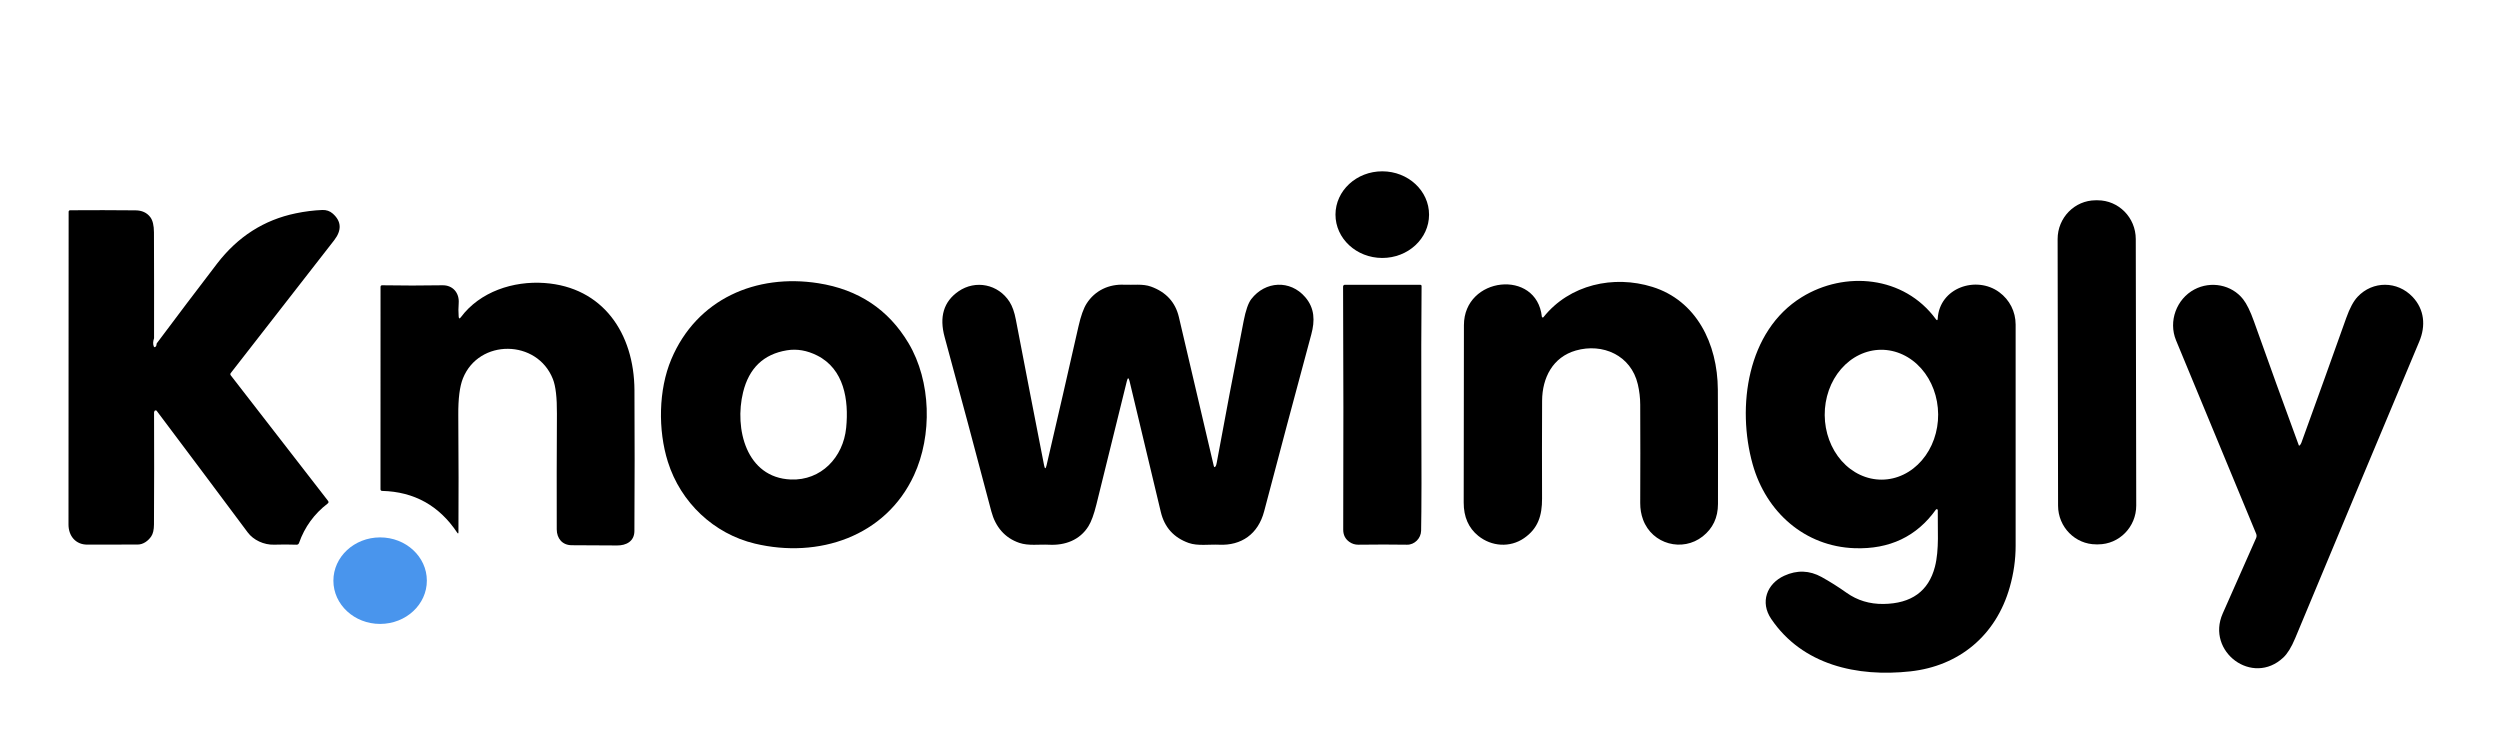
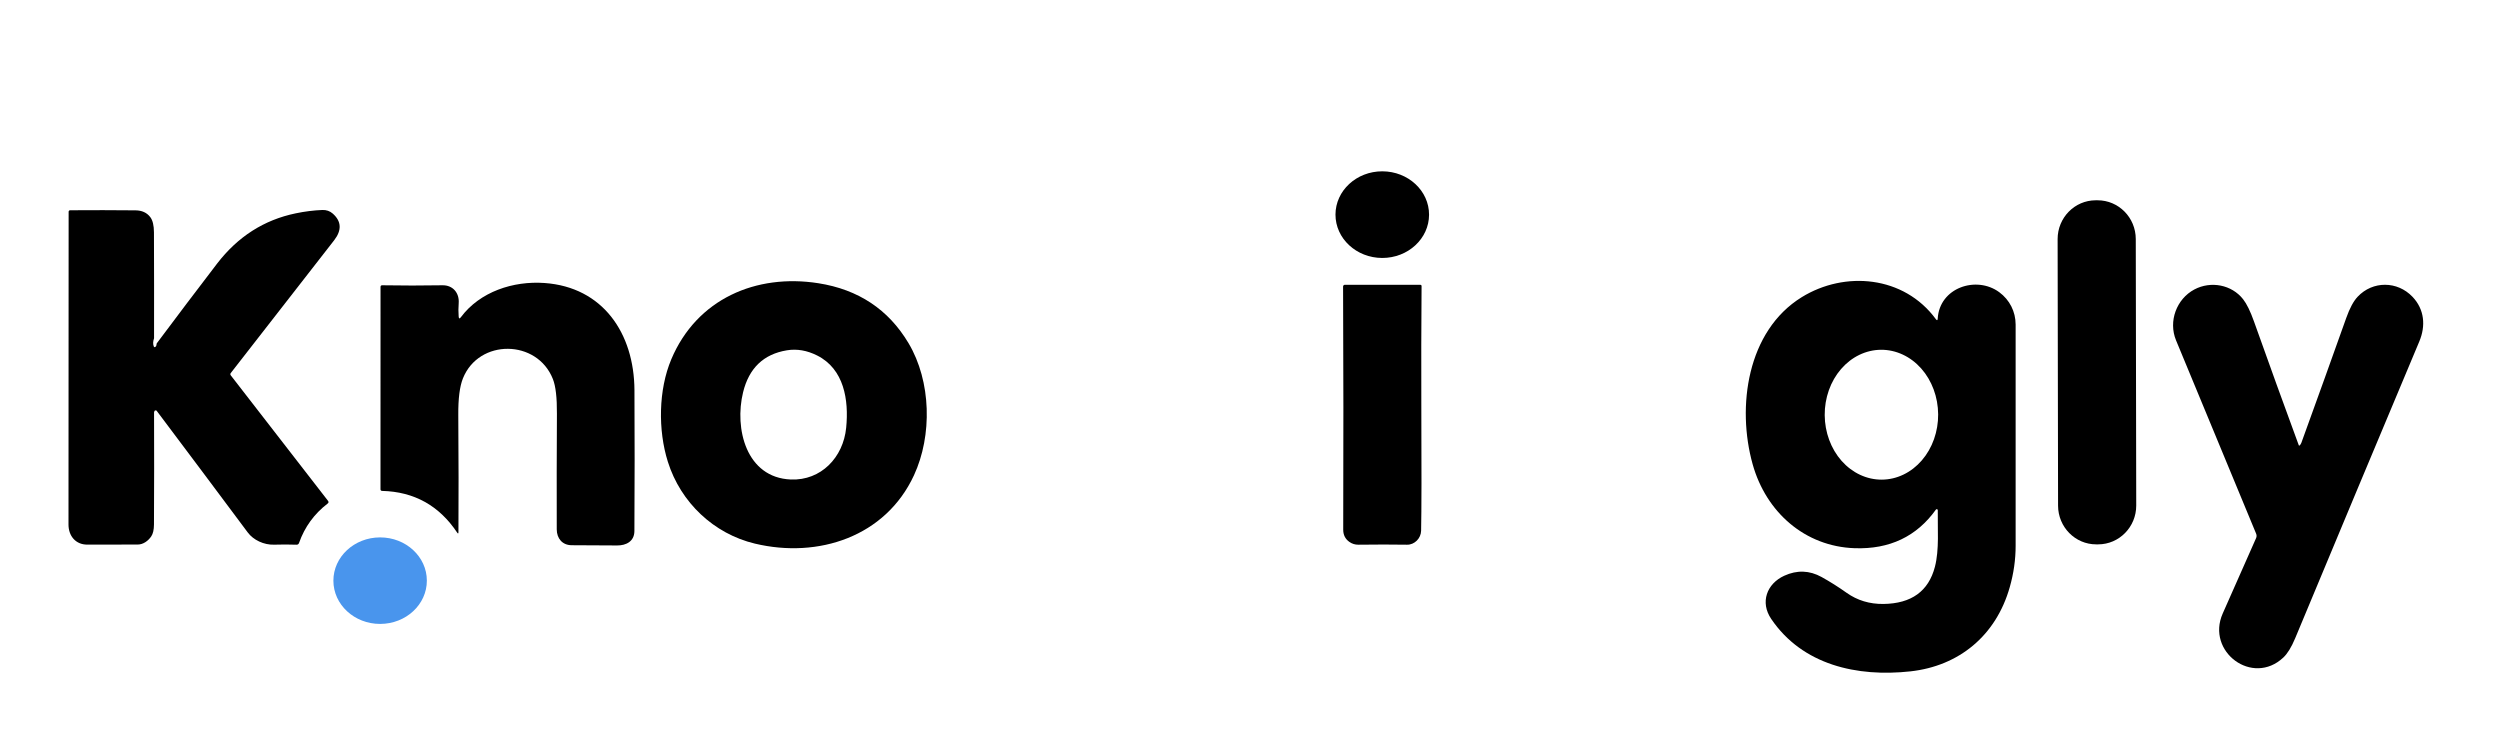
<svg xmlns="http://www.w3.org/2000/svg" width="146" height="44" viewBox="0 0 146 44" fill="none">
  <path d="M80.72 15.065C82.229 15.068 83.455 13.937 83.457 12.54C83.46 11.142 82.238 10.008 80.729 10.005C79.22 10.002 77.995 11.133 77.992 12.53C77.99 13.927 79.211 15.062 80.72 15.065Z" fill="black" />
  <path d="M122.499 11.697L122.387 11.697C121.158 11.699 120.163 12.715 120.165 13.966L120.191 29.531C120.194 30.781 121.192 31.794 122.422 31.791L122.533 31.791C123.763 31.789 124.758 30.773 124.756 29.523L124.729 13.958C124.727 12.707 123.728 11.695 122.499 11.697Z" fill="black" />
  <path d="M113.163 18.606C113.266 16.797 115.421 16.082 116.756 17.064C117.366 17.514 117.711 18.2 117.713 18.952C117.715 23.841 117.715 28.148 117.713 31.875C117.713 32.68 117.599 33.483 117.371 34.286C116.571 37.117 114.407 38.896 111.566 39.208C108.452 39.55 105.263 38.836 103.439 36.146C102.777 35.171 103.181 34.092 104.198 33.624C104.945 33.282 105.673 33.306 106.38 33.697C106.867 33.967 107.355 34.274 107.841 34.619C108.467 35.063 109.184 35.281 109.993 35.271C111.626 35.25 112.628 34.527 112.999 33.102C113.261 32.094 113.149 30.85 113.166 29.794C113.166 29.781 113.162 29.768 113.155 29.758C113.148 29.748 113.137 29.74 113.126 29.736C113.114 29.732 113.101 29.732 113.089 29.736C113.077 29.74 113.067 29.748 113.059 29.758C111.932 31.334 110.349 32.086 108.31 32.015C105.408 31.916 103.138 29.915 102.354 27.11C101.422 23.774 102.017 19.332 105.223 17.354C107.732 15.807 111.186 16.094 113.055 18.64C113.12 18.729 113.156 18.718 113.163 18.606ZM109.901 28.011C110.337 28.008 110.767 27.907 111.167 27.713C111.568 27.52 111.931 27.238 112.236 26.884C112.542 26.529 112.783 26.11 112.946 25.648C113.109 25.187 113.192 24.694 113.188 24.196C113.181 23.19 112.826 22.228 112.2 21.521C111.573 20.815 110.728 20.421 109.849 20.427C109.414 20.43 108.984 20.532 108.584 20.725C108.183 20.919 107.82 21.2 107.515 21.555C107.209 21.909 106.968 22.329 106.805 22.79C106.642 23.251 106.559 23.745 106.563 24.243C106.57 25.248 106.925 26.21 107.551 26.917C108.178 27.623 109.023 28.017 109.901 28.011Z" fill="black" />
  <path d="M44.082 31.746C41.694 31.173 39.756 29.357 39.003 26.968C38.421 25.12 38.452 22.763 39.205 20.979C40.694 17.453 44.164 15.971 47.79 16.54C50.128 16.907 51.883 18.072 53.055 20.036C54.391 22.273 54.448 25.437 53.379 27.75C51.72 31.342 47.789 32.634 44.082 31.746ZM49.417 24.978C49.577 23.354 49.295 21.553 47.724 20.762C47.13 20.463 46.54 20.362 45.955 20.458C44.594 20.681 43.741 21.498 43.396 22.909C42.879 25.02 43.569 27.898 46.187 28.003C47.943 28.072 49.247 26.72 49.417 24.978Z" fill="black" />
-   <path d="M90.138 18.523C91.665 16.61 94.24 16.052 96.497 16.754C99.062 17.551 100.307 20.055 100.322 22.755C100.332 24.773 100.335 26.999 100.33 29.433C100.329 30.227 100.031 30.857 99.438 31.326C98.264 32.252 96.49 31.795 95.954 30.345C95.843 30.045 95.788 29.724 95.789 29.381C95.798 27.415 95.798 25.5 95.789 23.635C95.788 23.237 95.741 22.839 95.648 22.44C95.25 20.741 93.588 20.023 92.028 20.47C90.684 20.855 90.067 22.058 90.059 23.404C90.05 25.311 90.049 27.216 90.056 29.119C90.059 30.107 89.825 30.863 89.004 31.429C88.184 31.994 87.112 31.922 86.332 31.295C85.762 30.834 85.478 30.185 85.48 29.347C85.489 25.971 85.493 22.518 85.493 18.991C85.493 16.142 89.746 15.689 90.044 18.494C90.046 18.505 90.05 18.515 90.057 18.523C90.064 18.532 90.073 18.538 90.083 18.541C90.093 18.544 90.103 18.544 90.113 18.541C90.123 18.538 90.132 18.532 90.138 18.523Z" fill="black" />
  <path d="M26.786 18.483C26.795 18.615 26.839 18.628 26.918 18.522C28.031 17.032 29.975 16.398 31.799 16.527C35.207 16.768 37.033 19.46 37.052 22.783C37.067 25.496 37.066 28.241 37.049 31.017C37.044 31.62 36.562 31.858 36.041 31.855C35.041 31.848 34.156 31.844 33.386 31.841C32.836 31.838 32.518 31.442 32.514 30.919C32.508 28.68 32.511 26.427 32.524 24.161C32.53 23.225 32.453 22.551 32.29 22.14C31.373 19.803 27.963 19.772 27.034 22.1C26.847 22.569 26.757 23.279 26.764 24.229C26.783 26.843 26.786 29.127 26.773 31.081C26.772 31.17 26.747 31.177 26.698 31.104C25.647 29.527 24.186 28.716 22.317 28.669C22.253 28.667 22.221 28.634 22.221 28.569L22.223 16.76C22.223 16.692 22.256 16.659 22.323 16.66C23.484 16.68 24.657 16.68 25.841 16.66C26.445 16.65 26.832 17.106 26.788 17.703C26.767 17.963 26.767 18.223 26.786 18.483Z" fill="black" />
  <path d="M83.005 23.392C83.022 27.314 83.018 29.849 82.993 30.997C82.983 31.439 82.608 31.819 82.172 31.811C81.297 31.797 80.35 31.797 79.33 31.811C79.134 31.813 78.956 31.757 78.796 31.642C78.561 31.473 78.444 31.238 78.444 30.936C78.46 26.156 78.457 21.422 78.436 16.734C78.436 16.707 78.447 16.68 78.466 16.661C78.485 16.642 78.511 16.631 78.538 16.631L82.953 16.634C82.971 16.634 82.988 16.641 83 16.654C83.013 16.667 83.02 16.684 83.02 16.702C83.002 19.108 82.997 21.338 83.005 23.392Z" fill="black" />
-   <path d="M60.975 27.176C61.019 27.398 61.066 27.399 61.118 27.18C61.764 24.414 62.385 21.71 62.982 19.067C63.12 18.456 63.279 18.009 63.458 17.728C63.947 16.961 64.765 16.584 65.657 16.628C66.169 16.652 66.74 16.563 67.219 16.738C68.1 17.058 68.642 17.65 68.846 18.514C69.497 21.274 70.176 24.17 70.882 27.201C70.905 27.301 70.944 27.307 70.999 27.22C71.019 27.188 71.038 27.125 71.055 27.034C71.53 24.446 72.054 21.685 72.628 18.752C72.751 18.123 72.899 17.696 73.073 17.47C73.892 16.406 75.348 16.333 76.224 17.352C76.781 17.999 76.795 18.732 76.58 19.528C75.623 23.073 74.704 26.517 73.826 29.861C73.477 31.19 72.494 31.874 71.192 31.811C70.621 31.785 69.945 31.895 69.42 31.709C68.55 31.399 68.007 30.798 67.793 29.905C67.173 27.306 66.564 24.758 65.967 22.262C65.914 22.04 65.861 22.039 65.807 22.26C65.243 24.556 64.65 26.957 64.03 29.462C63.886 30.042 63.731 30.466 63.564 30.733C63.063 31.539 62.203 31.861 61.257 31.812C60.686 31.783 60.067 31.887 59.529 31.704C58.674 31.415 58.13 30.758 57.894 29.865C56.984 26.407 56.074 23.015 55.167 19.686C54.843 18.5 55.113 17.61 55.976 17.014C56.97 16.328 58.298 16.595 58.957 17.626C59.119 17.881 59.242 18.225 59.324 18.658C59.881 21.561 60.431 24.4 60.975 27.176Z" fill="black" />
  <path d="M134.295 26.018C134.341 25.976 134.376 25.925 134.398 25.864C135.315 23.337 136.19 20.904 137.022 18.565C137.224 17.997 137.445 17.586 137.685 17.331C138.57 16.39 140.009 16.404 140.893 17.336C141.59 18.069 141.671 19.031 141.286 19.945C138.87 25.697 136.454 31.472 134.039 37.272C133.82 37.797 133.589 38.173 133.345 38.401C131.548 40.09 128.824 38.058 129.805 35.832C130.414 34.451 131.063 32.984 131.753 31.432C131.794 31.343 131.795 31.253 131.756 31.162C130.092 27.151 128.534 23.39 127.082 19.879C126.618 18.756 127.116 17.456 128.149 16.906C129.113 16.393 130.331 16.624 130.999 17.477C131.208 17.743 131.419 18.174 131.631 18.769C132.511 21.242 133.384 23.654 134.25 26.007C134.252 26.011 134.255 26.015 134.258 26.018C134.262 26.021 134.266 26.023 134.27 26.024C134.275 26.026 134.279 26.026 134.283 26.024C134.288 26.023 134.292 26.021 134.295 26.018Z" fill="black" />
  <path fill-rule="evenodd" clip-rule="evenodd" d="M8.997 19.753C8.935 19.935 8.928 20.091 8.976 20.22C9.001 20.284 9.038 20.293 9.088 20.246C9.125 20.212 9.146 20.149 9.151 20.057C10.319 18.493 11.494 16.94 12.677 15.396C13.886 13.822 15.416 12.843 17.269 12.459C17.801 12.348 18.321 12.283 18.829 12.263C19.063 12.255 19.265 12.325 19.435 12.475C19.944 12.926 19.969 13.447 19.51 14.038C17.506 16.619 15.494 19.203 13.474 21.789C13.46 21.808 13.452 21.831 13.452 21.854C13.452 21.877 13.46 21.899 13.474 21.917L19.157 29.25C19.201 29.308 19.195 29.36 19.138 29.404C18.35 30.009 17.792 30.776 17.464 31.707C17.439 31.779 17.388 31.814 17.312 31.811C16.889 31.796 16.453 31.795 16.004 31.809C15.413 31.828 14.799 31.539 14.47 31.097C12.698 28.719 10.921 26.346 9.14 23.978C9.134 23.963 9.127 23.95 9.12 23.937C9.127 23.95 9.134 23.963 9.14 23.978L9.086 23.968C9.054 23.964 9.033 23.977 9.021 24.009L8.997 24.077C8.997 24.077 8.997 24.077 8.997 24.077C9.006 26.257 9.004 28.441 8.992 30.627C8.99 30.939 8.937 31.172 8.832 31.325C8.655 31.587 8.361 31.803 8.041 31.801C7.105 31.799 6.126 31.8 5.105 31.806C4.423 31.811 4 31.304 4 30.631C4.002 24.61 4.005 18.521 4.008 12.365C4.008 12.342 4.017 12.321 4.032 12.305C4.048 12.289 4.069 12.28 4.091 12.279C5.387 12.27 6.661 12.271 7.912 12.284C8.289 12.287 8.577 12.419 8.776 12.68C8.918 12.865 8.99 13.163 8.991 13.575C8.999 15.639 9.001 17.698 8.997 19.753Z" fill="black" />
  <path d="M22.203 36.437C23.711 36.435 24.931 35.301 24.928 33.906C24.926 32.51 23.702 31.381 22.195 31.384C20.688 31.386 19.468 32.52 19.47 33.915C19.472 35.311 20.696 36.44 22.203 36.437Z" fill="#4995ED" />
</svg>